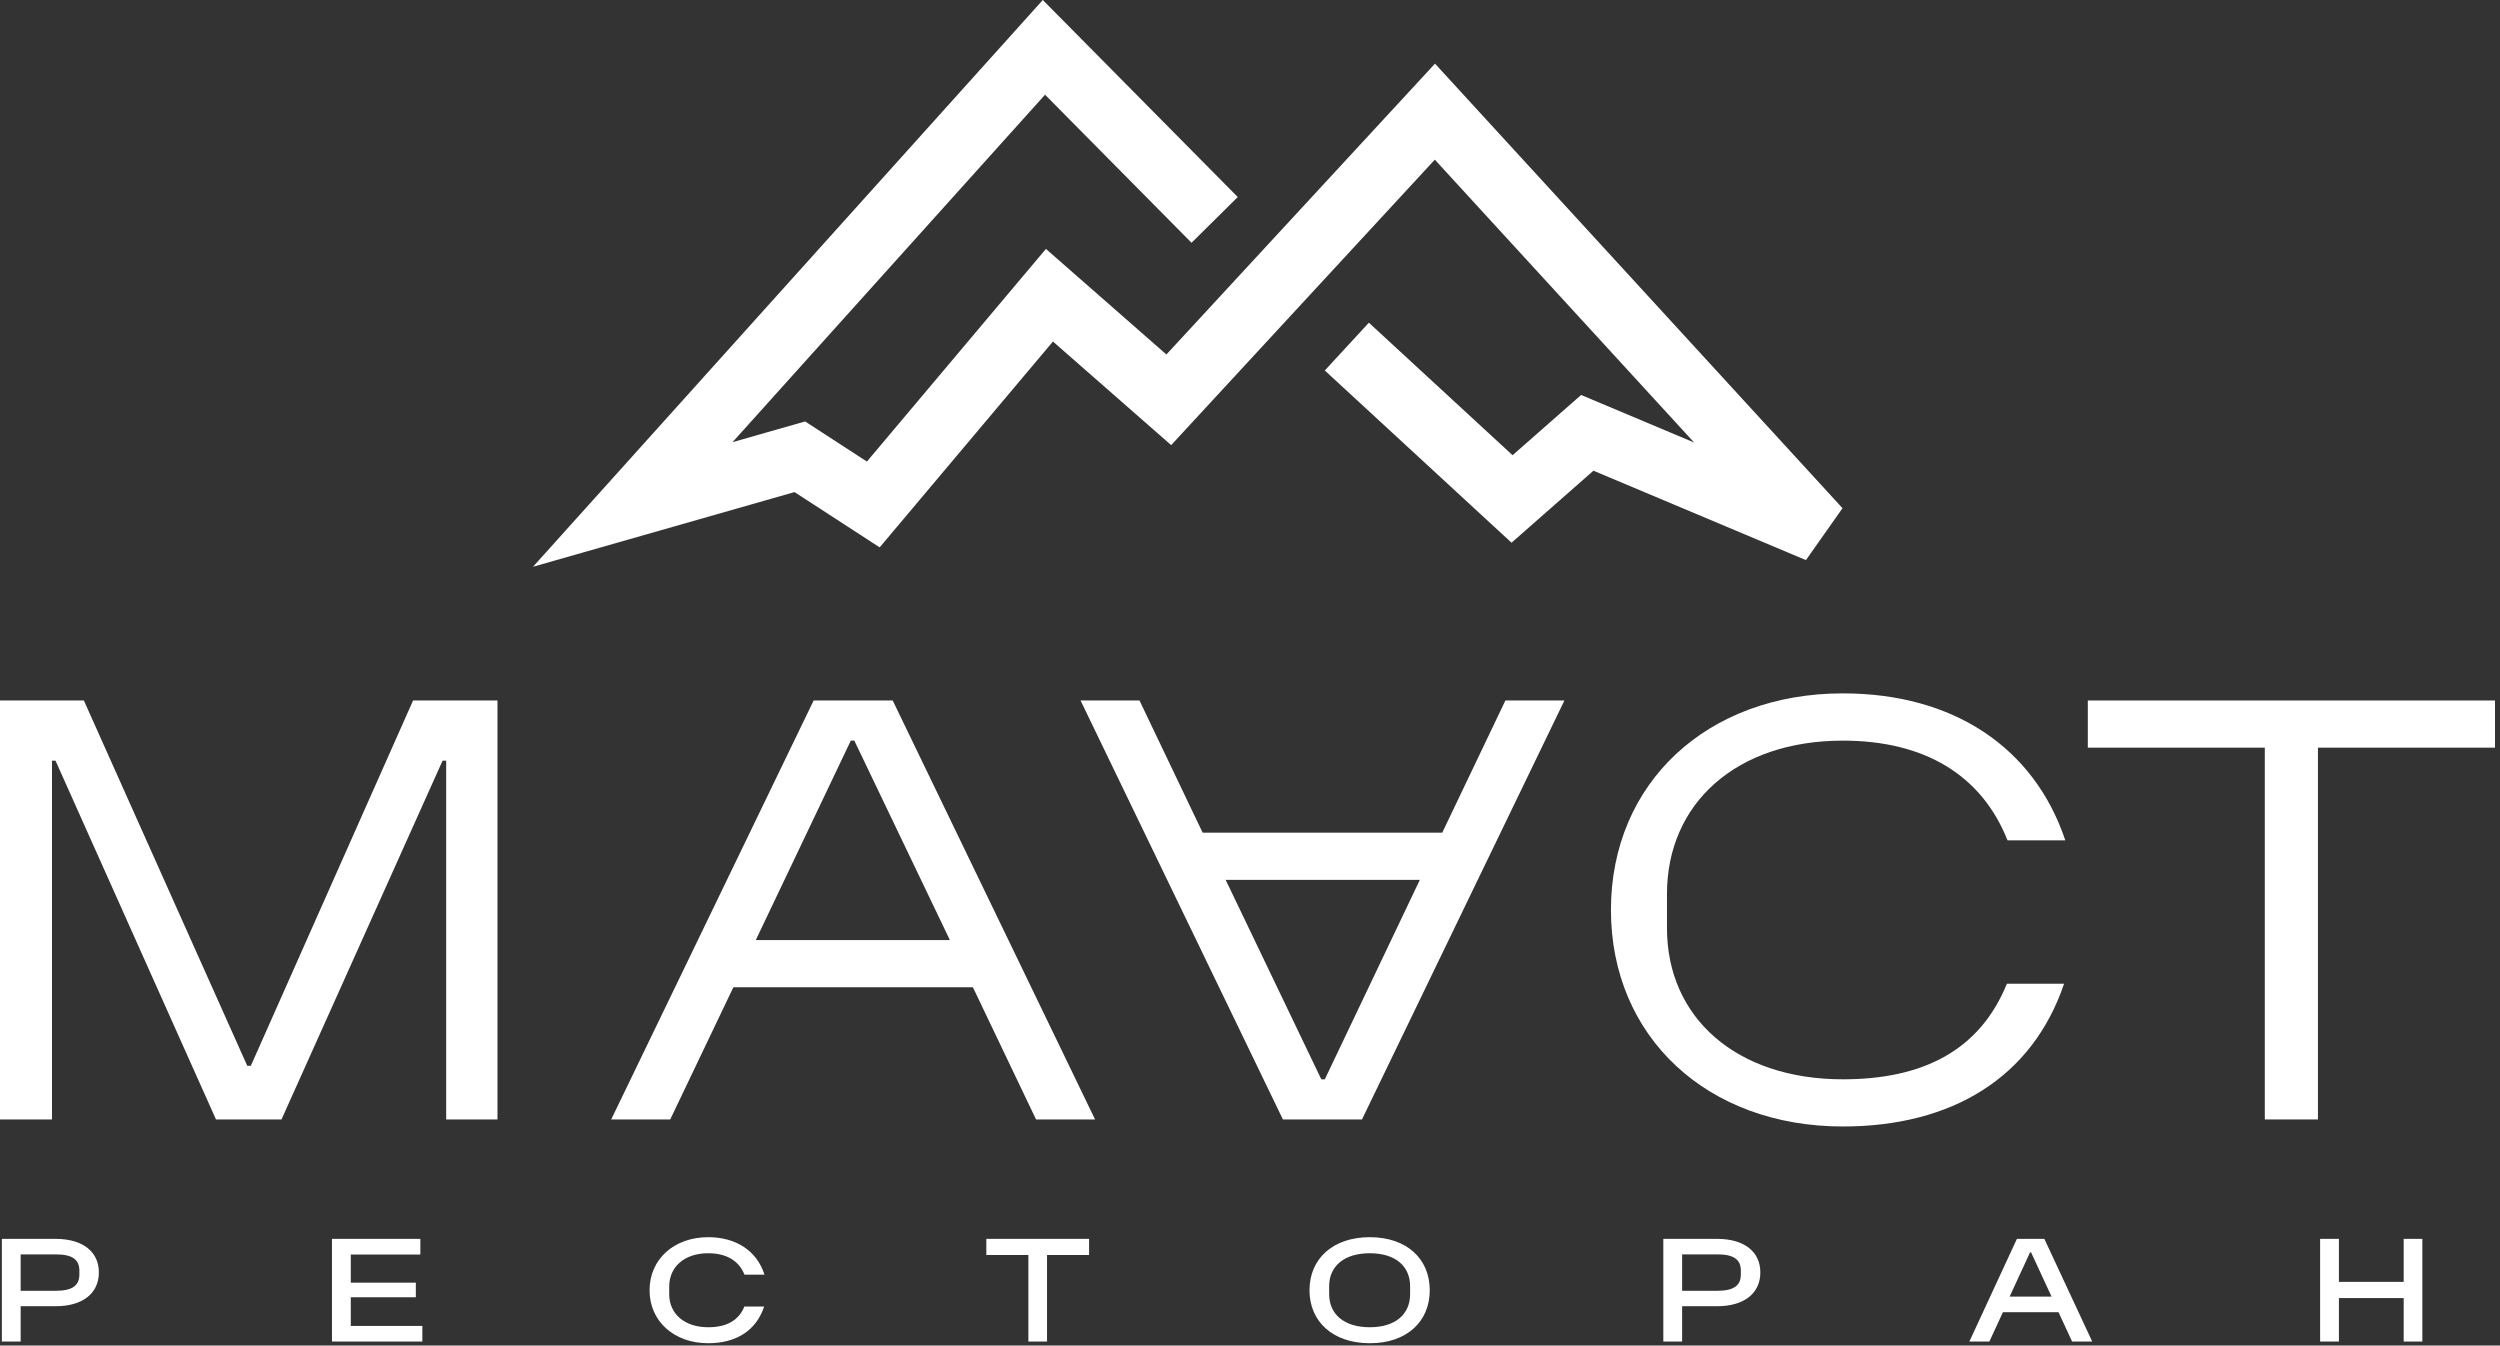
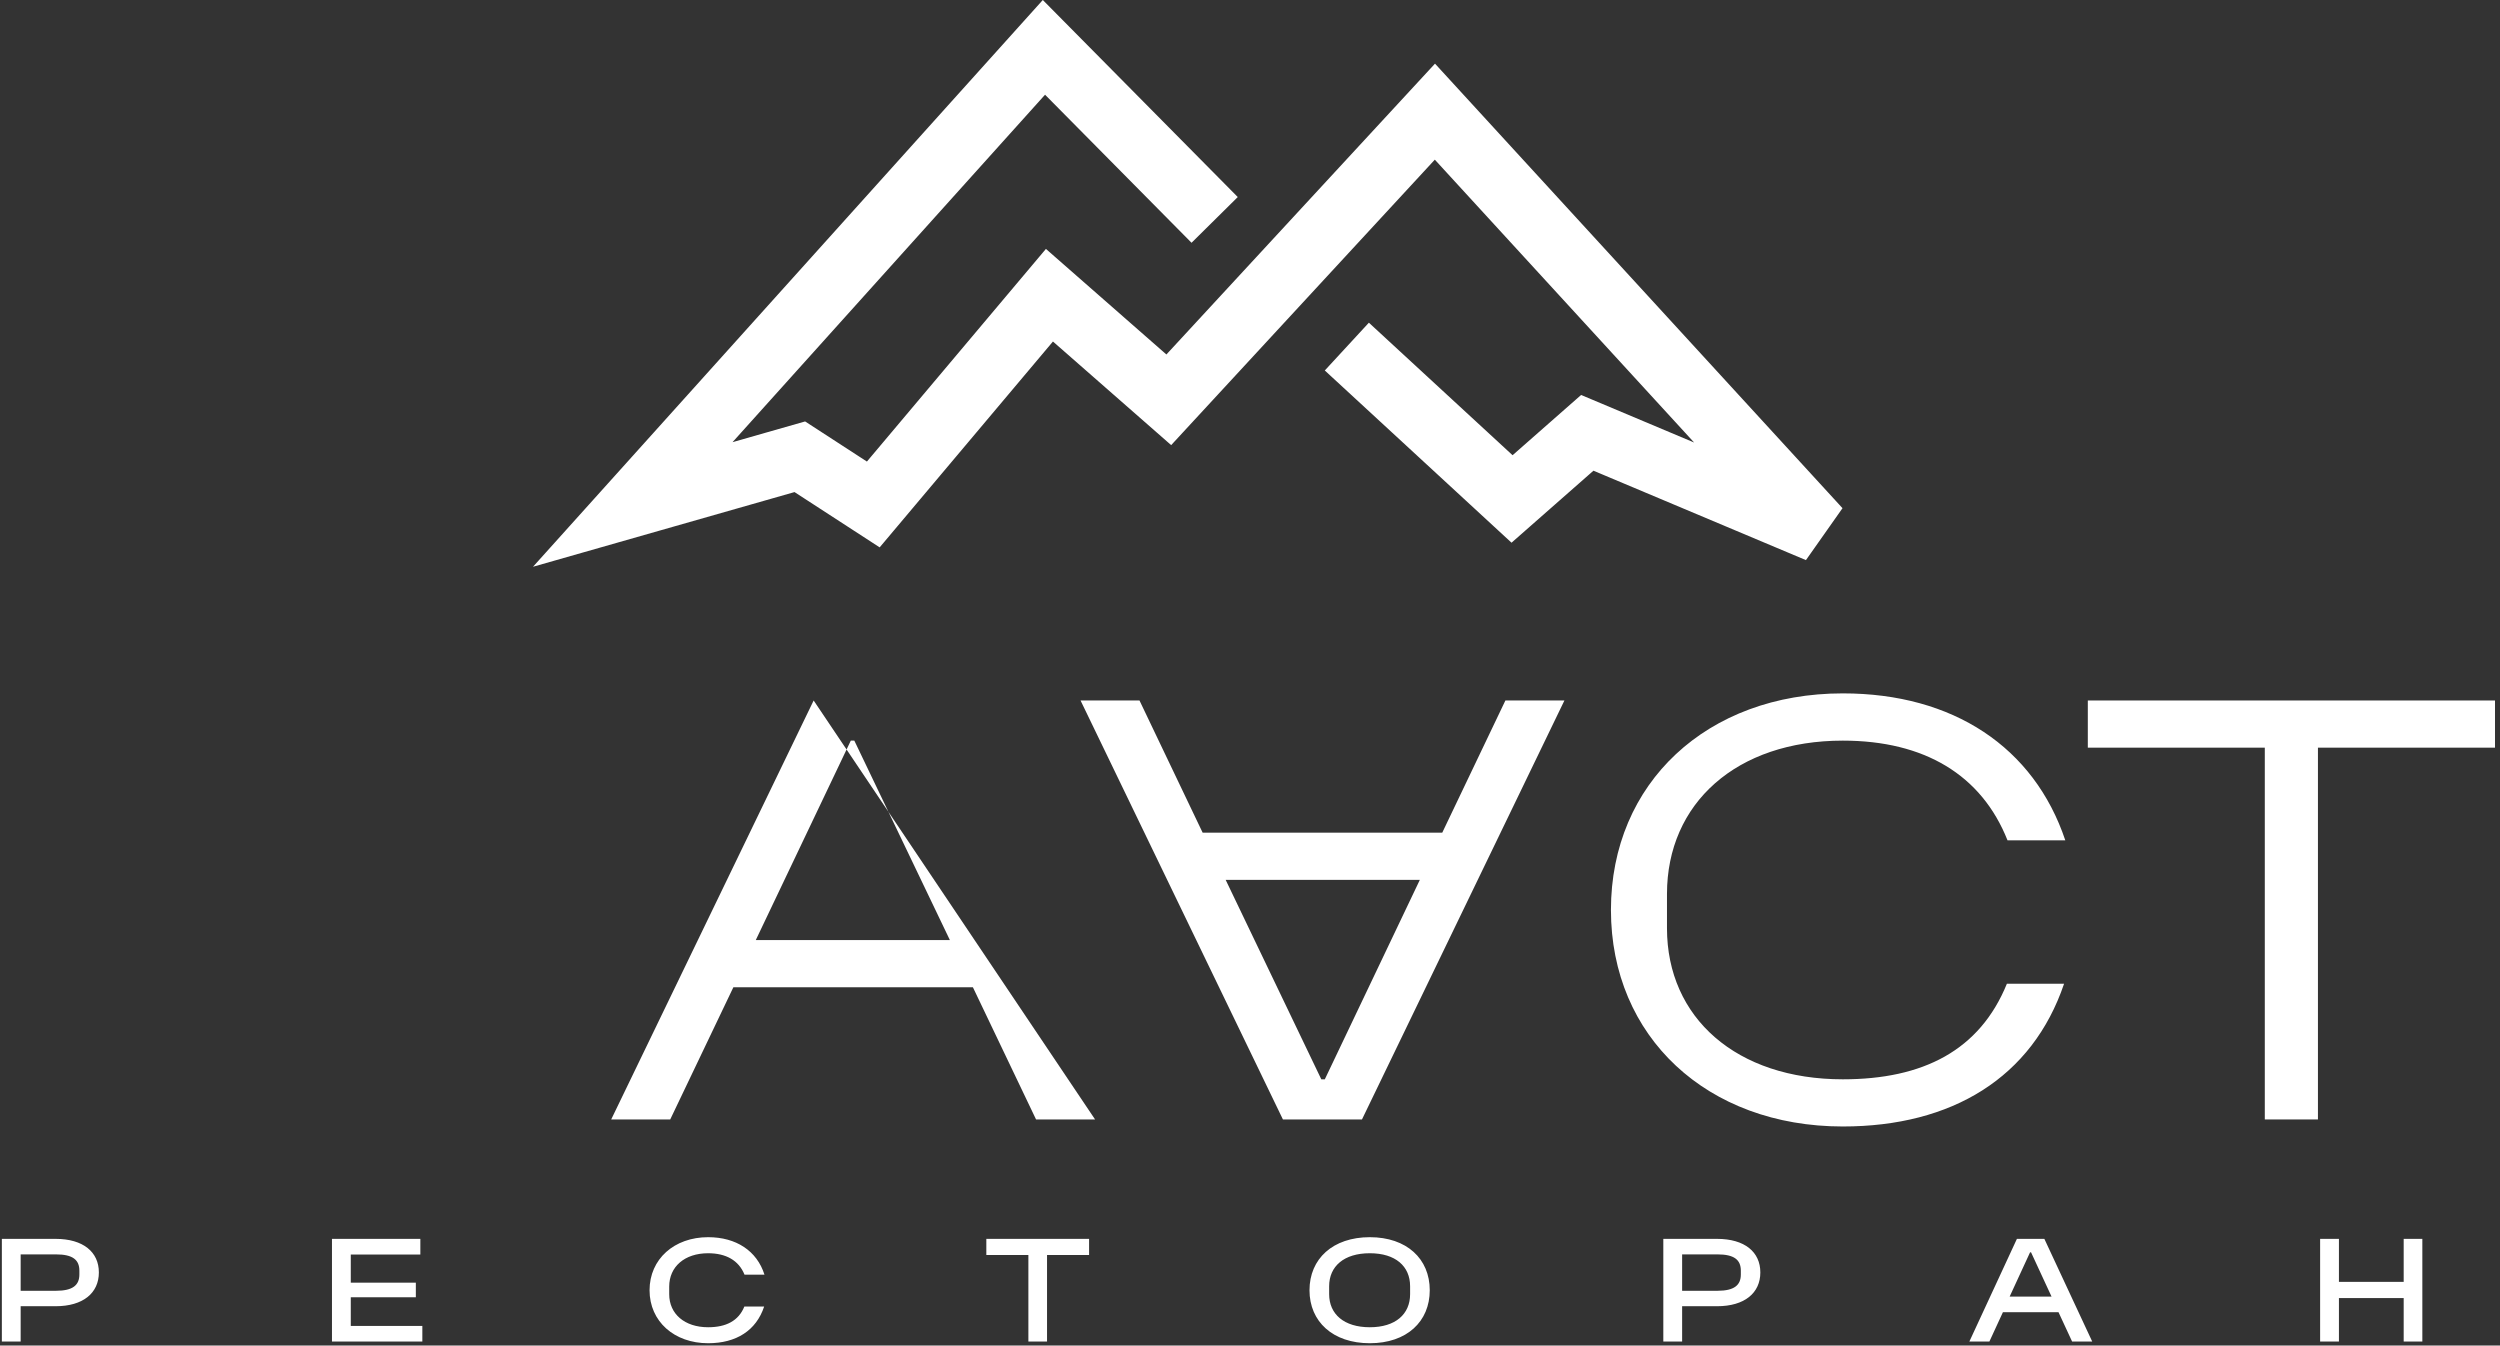
<svg xmlns="http://www.w3.org/2000/svg" width="327" height="176" viewBox="0 0 327 176" fill="none">
  <rect x="0" y="0" width="327" height="176" fill="#333333" stroke="none" />
  <path d="M0.242 175.474H2.702V170.854H7.272C10.872 170.854 12.932 169.124 12.932 166.434C12.932 163.764 10.882 162.044 7.272 162.044H0.242V175.474ZM7.332 168.834H2.702V164.074H7.332C9.522 164.074 10.382 164.794 10.382 166.204V166.704C10.382 168.094 9.522 168.834 7.332 168.834ZM43.422 175.474H55.242V173.434H45.882V169.684H54.392V167.774H45.882V164.094H54.982V162.044H43.422V175.474ZM92.622 175.694C96.302 175.694 98.912 174.034 99.952 170.894H97.362C96.602 172.784 94.942 173.604 92.622 173.604C89.552 173.604 87.532 171.864 87.532 169.284V168.284C87.532 165.684 89.552 163.924 92.622 163.924C94.942 163.924 96.622 164.844 97.382 166.724H99.992C99.002 163.604 96.282 161.824 92.622 161.824C88.192 161.824 84.962 164.684 84.962 168.764C84.962 172.844 88.192 175.694 92.622 175.694ZM134.512 175.474H136.952V164.154H142.452V162.044H129.012V164.154H134.512V175.474ZM179.172 175.694C184.002 175.694 187.012 172.864 187.012 168.764C187.012 164.654 184.002 161.824 179.172 161.824C174.332 161.824 171.282 164.654 171.282 168.764C171.282 172.864 174.332 175.694 179.172 175.694ZM179.172 173.604C175.802 173.604 173.852 171.894 173.852 169.274V168.244C173.852 165.624 175.802 163.924 179.172 163.924C182.532 163.924 184.442 165.624 184.442 168.244V169.274C184.442 171.894 182.532 173.604 179.172 173.604ZM217.562 175.474H220.022V170.854H224.592C228.192 170.854 230.252 169.124 230.252 166.434C230.252 163.764 228.212 162.044 224.592 162.044H217.562V175.474ZM224.652 168.834H220.022V164.074H224.652C226.842 164.074 227.702 164.794 227.702 166.204V166.704C227.702 168.094 226.842 168.834 224.652 168.834ZM257.592 175.474H260.212L261.982 171.634H269.252L271.032 175.474H273.662L267.402 162.044H263.812L257.592 175.474ZM262.862 169.594L265.532 163.804H265.662L268.342 169.594H262.862ZM303.472 175.474H305.932V169.784H314.402V175.474H316.842V162.044H314.402V167.664H305.932V162.044H303.472V175.474Z" fill="white" />
  <path d="M296.236 146.424V97.794H273.086V91.624H326.346V97.794H303.186V146.424H296.236Z" fill="white" />
  <path d="M241.041 147.344C223.291 147.344 210.711 135.614 210.711 119.024C210.711 102.424 223.291 90.694 241.041 90.694C255.471 90.694 266.051 97.724 270.141 109.914H262.581C259.181 101.344 251.691 96.874 241.041 96.874C227.151 96.874 218.041 105.054 218.041 116.934V121.414C218.041 133.144 227.151 141.174 241.041 141.174C251.541 141.174 258.951 137.394 262.501 128.674H269.981C265.821 140.944 255.321 147.344 241.041 147.344Z" fill="white" />
-   <path d="M98.855 122.964H124.245L111.745 96.874H111.285L98.855 122.964ZM79.945 146.424L106.425 91.624H116.765L143.235 146.424H135.515L127.255 129.134H95.925L87.665 146.424H79.945Z" fill="white" />
+   <path d="M98.855 122.964H124.245L111.745 96.874H111.285L98.855 122.964ZM79.945 146.424L106.425 91.624L143.235 146.424H135.515L127.255 129.134H95.925L87.665 146.424H79.945Z" fill="white" />
  <path d="M185.716 115.084H160.316L172.826 141.174H173.286L185.716 115.084ZM204.626 91.624L178.146 146.424H167.806L141.336 91.624H149.046L157.306 108.914H188.646L196.906 91.624H204.626Z" fill="white" />
-   <path d="M0 146.424V91.624H10.97L32.34 139.404H32.81L54.03 91.624H65.07V146.424H58.36V99.494H57.89L36.82 146.424H28.25L7.26 99.494H6.8V146.424H0Z" fill="white" />
  <path d="M158.876 28.764L136.546 6.194L82.766 65.984L104.616 59.744L114.226 65.984L137.266 38.614L152.876 52.294L187.686 14.604L237.866 69.344L207.616 56.614L197.776 65.264L176.166 45.334" stroke="white" stroke-width="8.504" />
</svg>